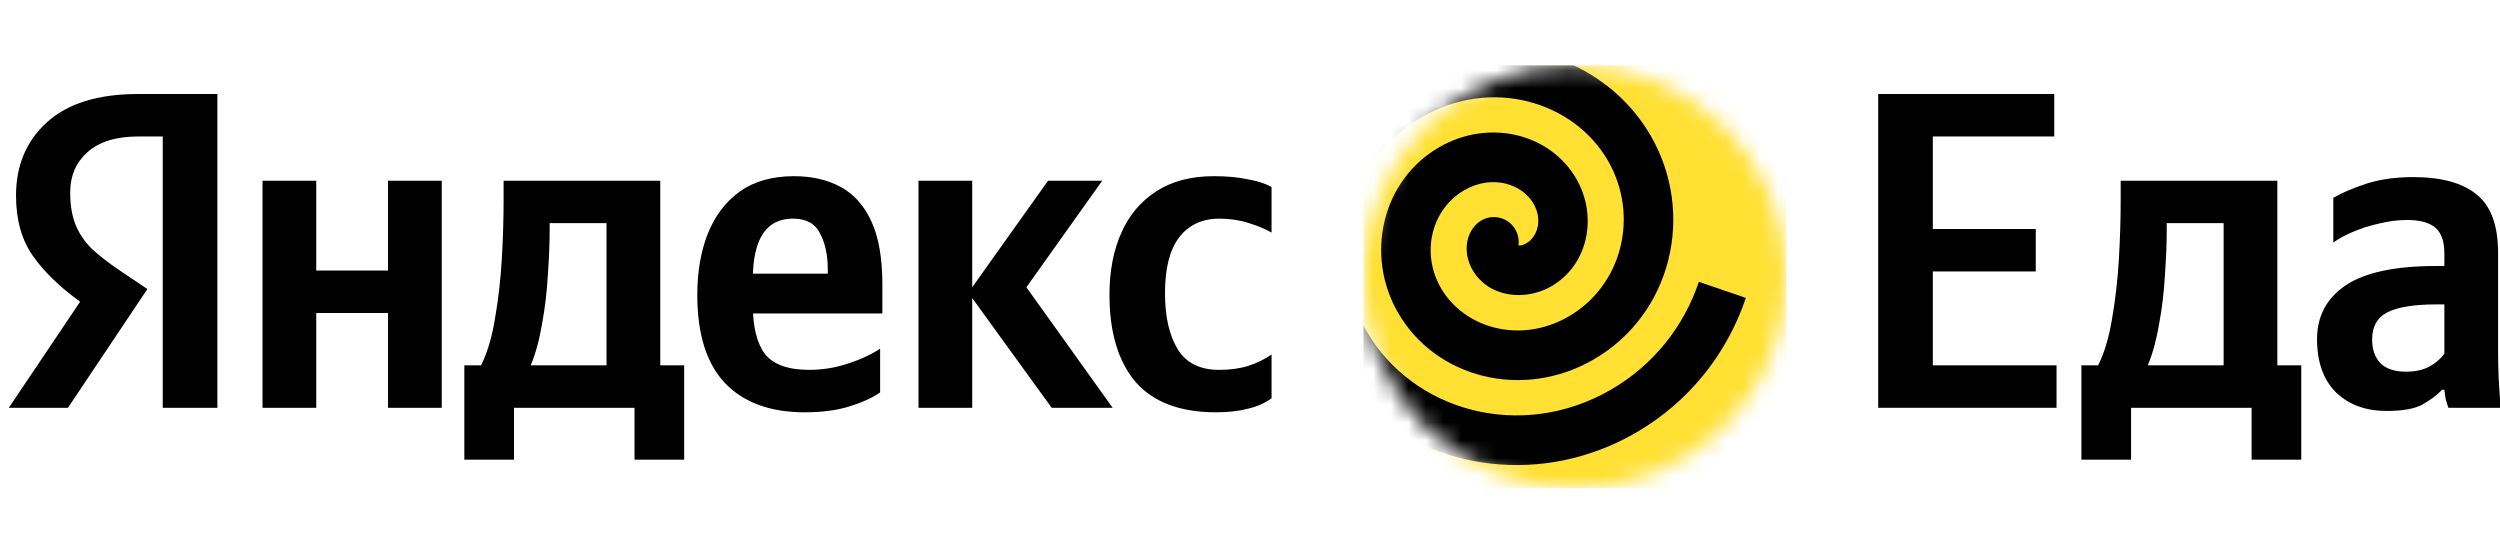
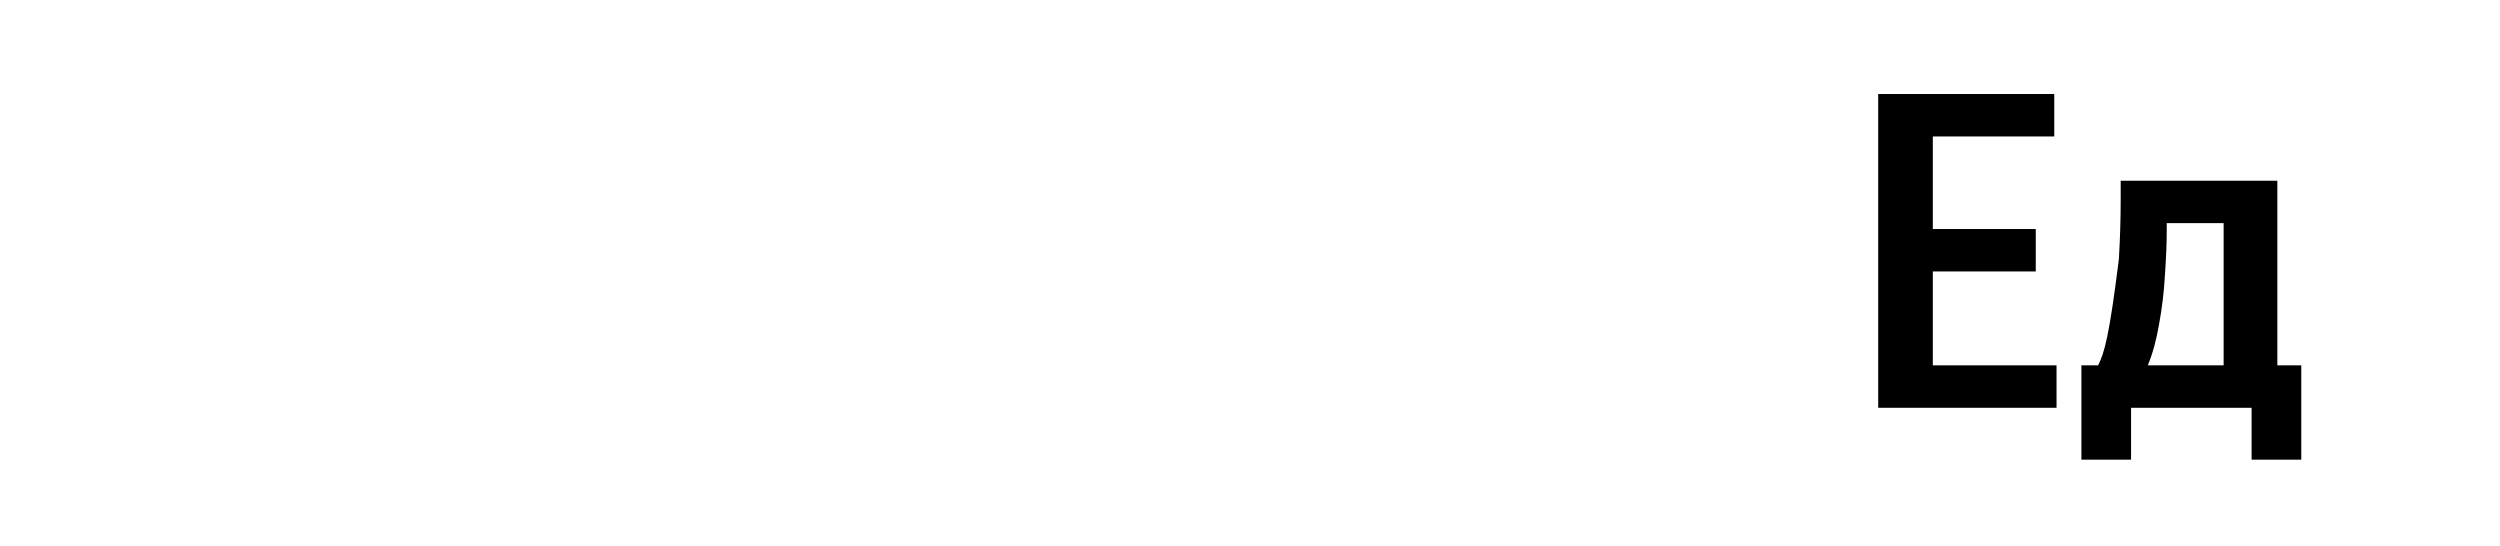
<svg xmlns="http://www.w3.org/2000/svg" width="142" height="31" viewBox="0 0 142 31" fill="none">
  <g filter="url(#filter0_i_2271_5988)">
-     <path d="M21.54 9.764V14.867H17.463V9.764H14.411V22.662H17.463V17.277H21.54V22.662H24.592V9.764H21.54ZM38.362 20.252H37.003V9.764H28.105V10.866C28.105 11.926 28.071 13.046 28.002 14.226C27.934 15.388 27.806 16.508 27.617 17.585C27.447 18.645 27.182 19.534 26.823 20.252H25.874V25.611H28.695V22.662H35.541V25.611H38.362V20.252ZM33.951 20.252H29.643C29.917 19.602 30.131 18.824 30.284 17.918C30.455 16.995 30.567 16.063 30.618 15.123C30.686 14.166 30.72 13.311 30.72 12.559V12.174H33.951V20.252ZM41.208 17.303H49.619V15.687C49.619 14.183 49.414 12.986 49.004 12.097C48.593 11.191 48.012 10.533 47.26 10.123C46.508 9.713 45.619 9.507 44.593 9.507C43.362 9.507 42.337 9.798 41.516 10.379C40.713 10.96 40.106 11.764 39.695 12.79C39.302 13.798 39.106 14.952 39.106 16.252C39.106 18.491 39.636 20.166 40.696 21.277C41.755 22.372 43.26 22.919 45.209 22.919C46.183 22.919 47.029 22.808 47.747 22.585C48.465 22.363 49.047 22.098 49.491 21.79V19.303C49.012 19.628 48.406 19.91 47.67 20.149C46.952 20.389 46.217 20.508 45.465 20.508C44.268 20.508 43.431 20.209 42.952 19.611C42.49 18.995 42.26 18.064 42.26 16.816V15.38C42.26 13.072 43.02 11.918 44.542 11.918C45.294 11.918 45.807 12.2 46.081 12.764C46.371 13.311 46.517 13.986 46.517 14.79V15.662L47.542 15.046H41.208V17.303ZM59.235 22.662H62.697L57.799 15.816L62.107 9.764H59.03L54.722 15.816V9.764H51.671V22.662H54.722V16.431L59.235 22.662ZM68.57 22.919C69.27 22.919 69.877 22.85 70.39 22.713C70.903 22.594 71.347 22.397 71.724 22.124V19.636C71.33 19.91 70.894 20.124 70.416 20.277C69.937 20.431 69.382 20.508 68.749 20.508C67.655 20.508 66.868 20.115 66.39 19.329C65.911 18.542 65.672 17.482 65.672 16.149C65.672 14.747 65.937 13.696 66.467 12.995C67.014 12.277 67.783 11.918 68.775 11.918C69.356 11.918 69.911 12.003 70.441 12.174C70.988 12.345 71.416 12.525 71.724 12.713V10.123C71.399 9.935 70.954 9.789 70.39 9.687C69.843 9.567 69.193 9.507 68.441 9.507C67.142 9.507 66.048 9.798 65.159 10.379C64.287 10.943 63.629 11.73 63.184 12.738C62.74 13.747 62.518 14.909 62.518 16.226C62.518 18.38 63.014 20.038 64.005 21.201C65.014 22.346 66.535 22.919 68.57 22.919ZM8.744 22.662H11.847V4.84H7.334C5.06 4.84 3.334 5.379 2.154 6.456C0.992 7.516 0.41 8.9 0.41 10.61C0.41 11.978 0.727 13.114 1.359 14.021C1.992 14.927 2.889 15.799 4.052 16.636L0 22.662H3.359L7.872 15.918L6.308 14.867C5.676 14.439 5.146 14.029 4.718 13.636C4.308 13.226 4 12.773 3.795 12.277C3.59 11.764 3.487 11.149 3.487 10.431C3.487 9.49 3.812 8.73 4.462 8.148C5.129 7.55 6.094 7.251 7.36 7.251H8.744V22.662Z" fill="black" />
    <g clip-path="url(#clip0_2271_5988)">
      <mask id="mask0_2271_5988" style="mask-type:alpha" maskUnits="userSpaceOnUse" x="76" y="3" width="25" height="25">
-         <circle cx="88.952" cy="15.226" r="12.02" fill="white" />
-       </mask>
+         </mask>
      <g mask="url(#mask0_2271_5988)">
        <path d="M76.932 3.205H100.973V27.246H76.932V3.205Z" fill="#FFE033" />
-         <path d="M90.997 21.635C93.441 20.224 95.153 18.016 95.995 15.509L98.664 16.421C97.614 19.547 95.471 22.316 92.412 24.082C87.164 27.112 80.91 26.241 76.932 22.535V17.969C76.991 18.081 77.052 18.193 77.116 18.303C79.737 22.842 85.871 24.595 90.997 21.635Z" fill="black" />
        <path d="M76.932 9.604C77.672 8.206 78.796 6.996 80.262 6.15C84.244 3.851 88.899 5.28 90.829 8.622C92.638 11.755 91.633 15.724 88.597 17.477C85.818 19.081 82.642 18.109 81.345 15.862C80.181 13.845 80.829 11.366 82.664 10.307C84.288 9.37 85.973 9.974 86.602 11.063C87.147 12.008 86.812 12.963 86.196 13.318C85.978 13.444 85.868 13.446 85.749 13.442C85.8 13.072 85.707 12.683 85.457 12.366C84.972 11.754 84.087 11.649 83.479 12.133C82.958 12.547 82.82 13.144 82.807 13.535C82.79 13.974 82.906 14.425 83.138 14.827C84.064 16.43 86.157 16.604 87.609 15.766C89.73 14.543 90.256 11.771 89.036 9.658C87.543 7.071 84.069 6.232 81.251 7.859C77.977 9.749 77.022 13.996 78.911 17.267C81.051 20.974 85.996 22.241 90.011 19.923C94.449 17.36 95.82 11.642 93.264 7.215C92.231 5.426 90.682 4.057 88.871 3.205H79.811C79.487 3.354 79.167 3.519 78.85 3.702C78.151 4.105 77.51 4.571 76.932 5.088V9.604Z" fill="black" />
      </g>
    </g>
    <path d="M107.079 14.918H115.131V12.508H107.079V14.918ZM106.182 4.84V22.662H109.284V4.84H106.182ZM107.079 7.251H116.182V4.84H107.079V7.251ZM107.079 22.662H116.311V20.252H107.079V22.662Z" fill="black" />
-     <path d="M130.212 20.252H128.853V9.764H119.955V10.866C119.955 11.926 119.921 13.046 119.852 14.226C119.784 15.388 119.656 16.508 119.468 17.585C119.297 18.645 119.032 19.534 118.673 20.252H117.724V25.611H120.545V22.662H127.391V25.611H130.212V20.252ZM125.802 20.252H121.494C121.767 19.602 121.981 18.824 122.135 17.918C122.306 16.995 122.417 16.063 122.468 15.123C122.536 14.166 122.571 13.311 122.571 12.559V12.174H125.802V20.252Z" fill="black" />
-     <path d="M138.34 19.585C138.152 19.859 137.878 20.098 137.519 20.303C137.16 20.508 136.707 20.611 136.16 20.611C135.511 20.611 135.023 20.448 134.698 20.124C134.391 19.782 134.237 19.337 134.237 18.79C134.237 18.055 134.519 17.542 135.083 17.252C135.664 16.944 136.605 16.79 137.904 16.79H138.34V19.585ZM141.391 13.867C141.391 12.311 140.99 11.208 140.186 10.559C139.383 9.892 138.177 9.559 136.57 9.559C135.562 9.559 134.664 9.687 133.878 9.943C133.109 10.2 132.493 10.465 132.032 10.738V13.277C132.305 13.072 132.664 12.875 133.109 12.687C133.57 12.482 134.075 12.32 134.622 12.2C135.169 12.063 135.699 11.995 136.211 11.995C136.947 11.995 137.485 12.14 137.827 12.431C138.169 12.721 138.34 13.209 138.34 13.892V14.61H137.853C135.528 14.61 133.818 14.978 132.724 15.713C131.647 16.448 131.108 17.465 131.108 18.765C131.108 20.064 131.467 21.072 132.185 21.79C132.921 22.491 133.878 22.842 135.057 22.842C135.964 22.842 136.639 22.722 137.083 22.483C137.545 22.226 137.921 21.944 138.212 21.637H138.34C138.357 21.808 138.383 21.987 138.417 22.175C138.468 22.363 138.519 22.526 138.571 22.662H141.545C141.443 21.602 141.391 20.551 141.391 19.508V13.867Z" fill="black" />
+     <path d="M130.212 20.252H128.853V9.764H119.955V10.866C119.955 11.926 119.921 13.046 119.852 14.226C119.297 18.645 119.032 19.534 118.673 20.252H117.724V25.611H120.545V22.662H127.391V25.611H130.212V20.252ZM125.802 20.252H121.494C121.767 19.602 121.981 18.824 122.135 17.918C122.306 16.995 122.417 16.063 122.468 15.123C122.536 14.166 122.571 13.311 122.571 12.559V12.174H125.802V20.252Z" fill="black" />
  </g>
  <defs>
    <filter id="filter0_i_2271_5988" x="0" y="0" width="142.045" height="30.951" filterUnits="userSpaceOnUse" color-interpolation-filters="sRGB">
      <feFlood flood-opacity="0" result="BackgroundImageFix" />
      <feBlend mode="normal" in="SourceGraphic" in2="BackgroundImageFix" result="shape" />
      <feColorMatrix in="SourceAlpha" type="matrix" values="0 0 0 0 0 0 0 0 0 0 0 0 0 0 0 0 0 0 127 0" result="hardAlpha" />
      <feOffset dx="0.5" dy="0.5" />
      <feGaussianBlur stdDeviation="1" />
      <feComposite in2="hardAlpha" operator="arithmetic" k2="-1" k3="1" />
      <feColorMatrix type="matrix" values="0 0 0 0 1 0 0 0 0 1 0 0 0 0 1 0 0 0 0.5 0" />
      <feBlend mode="normal" in2="shape" result="effect1_innerShadow_2271_5988" />
    </filter>
    <clipPath id="clip0_2271_5988">
-       <rect width="24.041" height="24.041" fill="white" transform="translate(76.932 3.205)" />
-     </clipPath>
+       </clipPath>
  </defs>
</svg>